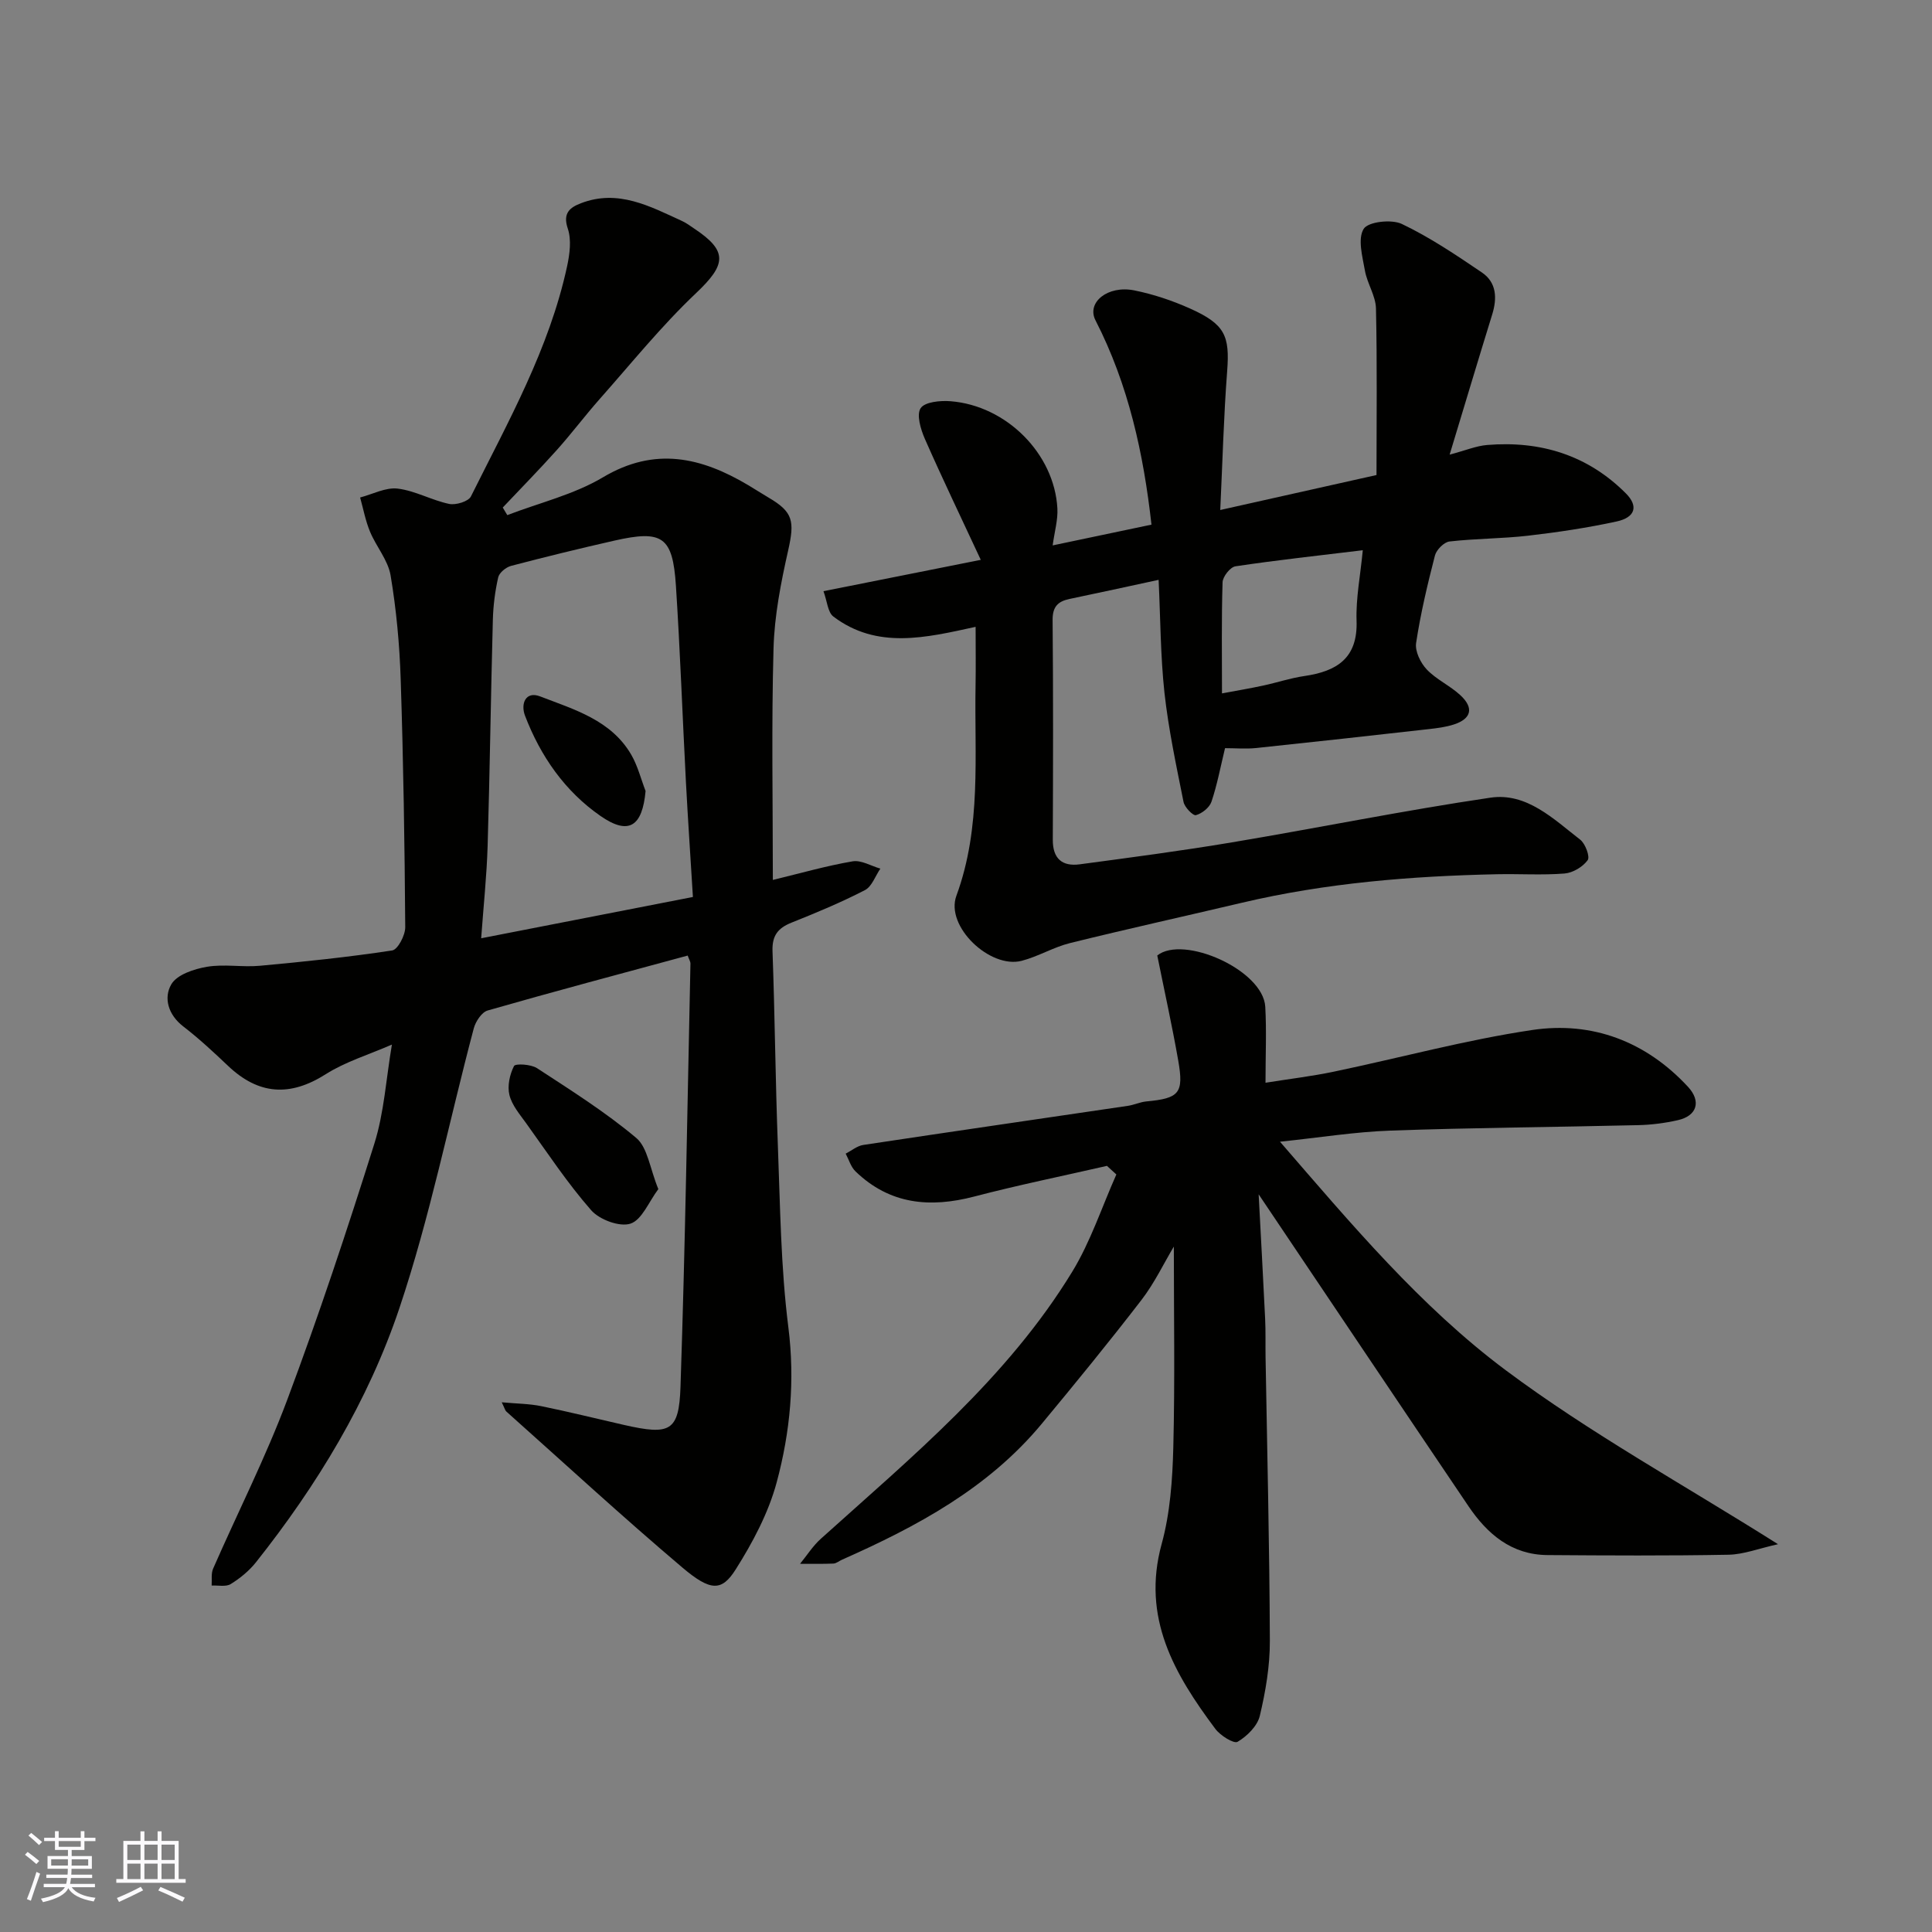
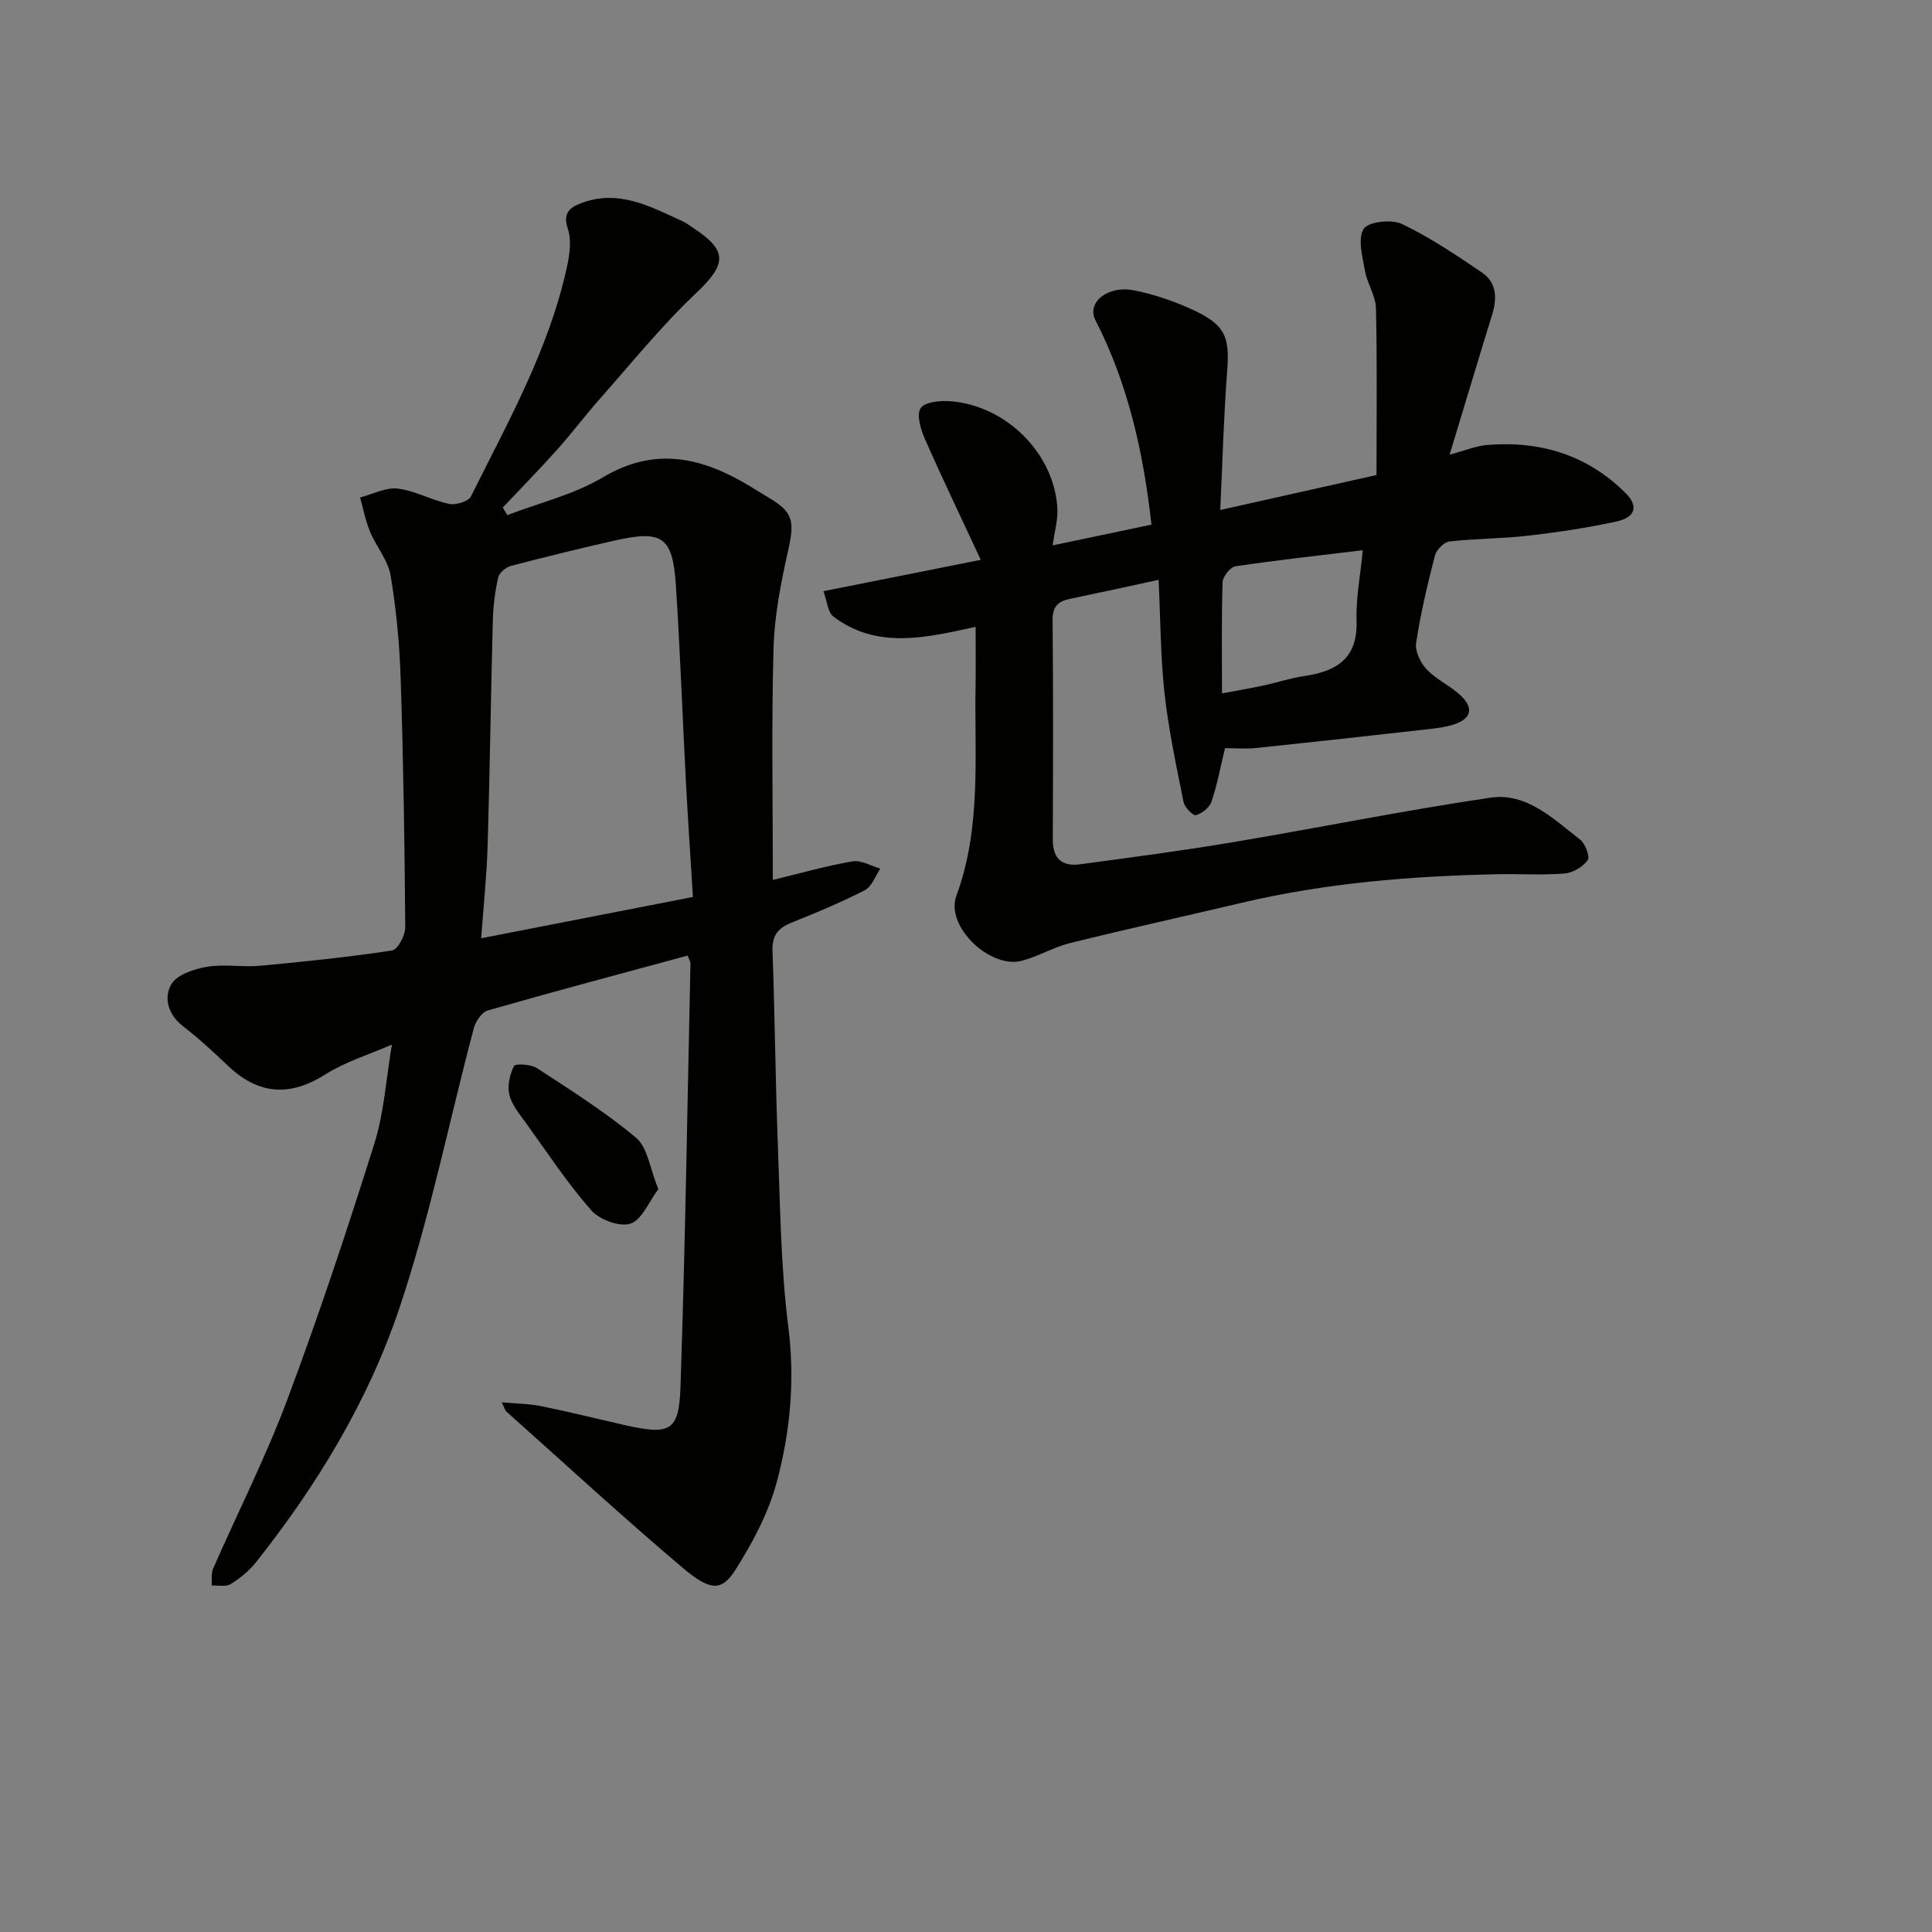
<svg xmlns="http://www.w3.org/2000/svg" enable-background="new 0 0 400 400" viewBox="0 0 400 400">
  <rect x="0" y="0" width="400" height="400" fill="#808080" stroke="none" />
  <g fill="#010100">
    <path d="m105.03 106.65c6.63-2.55 13.77-4.24 19.79-7.82 10.77-6.42 20.38-4.16 30.13 1.64 1.4.83 2.77 1.73 4.17 2.55 5.11 2.99 5.42 4.88 4.06 10.94-1.5 6.67-2.85 13.52-3.03 20.32-.44 15.79-.14 31.61-.14 47.9 5.83-1.41 11.12-2.93 16.52-3.85 1.78-.3 3.82.96 5.74 1.51-1.05 1.53-1.76 3.72-3.21 4.46-4.91 2.53-10.04 4.67-15.18 6.72-2.83 1.13-4.05 2.69-3.94 5.9.49 13.43.6 26.87 1.11 40.29.48 12.54.6 25.16 2.17 37.58 1.39 11.03.39 21.7-2.42 32.13-1.71 6.33-4.95 12.42-8.48 18.01-2.89 4.57-5.19 4.57-11.07-.41-12.38-10.48-24.32-21.49-36.43-32.29-.23-.2-.3-.58-.94-1.9 3.12.29 5.7.29 8.18.8 5.74 1.17 11.42 2.59 17.14 3.89 9.54 2.16 11.38 1.38 11.69-7.92.98-29.18 1.43-58.39 2.06-87.58.01-.44-.29-.88-.57-1.68-13.86 3.76-27.68 7.43-41.41 11.37-1.24.35-2.5 2.28-2.88 3.7-5.13 19.33-9.06 39.05-15.41 57.96-6.46 19.21-17.03 36.64-29.7 52.6-1.41 1.77-3.28 3.3-5.21 4.49-1 .62-2.61.24-3.95.31.08-1.17-.14-2.48.3-3.49 5.1-11.65 10.88-23.03 15.33-34.91 6.55-17.49 12.44-35.25 18.05-53.07 2.03-6.45 2.43-13.41 3.64-20.53-4.86 2.12-9.63 3.55-13.68 6.12-7.42 4.72-13.91 4.29-20.24-1.71-2.99-2.84-6.02-5.66-9.28-8.17-3.14-2.42-4.1-5.93-2.47-8.72 1.17-2.01 4.72-3.18 7.4-3.63 3.56-.6 7.33.13 10.97-.21 9.14-.84 18.28-1.79 27.36-3.17 1.16-.18 2.71-3.14 2.7-4.81-.12-17.1-.38-34.2-.94-51.29-.23-7.2-.9-14.44-2.09-21.54-.53-3.17-2.98-5.97-4.26-9.06-.94-2.26-1.39-4.71-2.05-7.08 2.6-.68 5.3-2.14 7.78-1.84 3.62.44 7.03 2.41 10.65 3.17 1.38.29 3.99-.5 4.51-1.55 7.69-15.45 16.23-30.58 19.92-47.69.54-2.52.92-5.45.13-7.78-1.09-3.23.49-4.37 2.72-5.23 7.69-2.97 14.31.64 20.97 3.69.88.4 1.67 1.01 2.48 1.55 7.06 4.68 6.64 7.46.37 13.39-7.17 6.79-13.42 14.56-19.99 21.97-3.04 3.44-5.8 7.13-8.86 10.54-3.62 4.04-7.42 7.91-11.15 11.86.3.53.62 1.05.94 1.57zm38.43 79.06c-.51-8.37-1.04-16.12-1.45-23.87-.71-13.53-1.19-27.08-2.07-40.6-.67-10.16-2.78-11.57-12.79-9.3-7.14 1.62-14.26 3.36-21.34 5.22-1.06.28-2.44 1.41-2.66 2.37-.65 2.86-1.03 5.83-1.11 8.77-.42 15.6-.62 31.2-1.08 46.8-.19 6.22-.85 12.43-1.34 19.16 14.98-2.93 29.02-5.67 43.84-8.55z" />
-     <path d="m229.18 241.38c-9.16 2.1-18.38 3.97-27.47 6.35-9.18 2.4-17.5 1.64-24.58-5.2-.97-.93-1.38-2.44-2.04-3.68 1.21-.62 2.37-1.61 3.64-1.8 18.26-2.76 36.53-5.4 54.8-8.1 1.28-.19 2.52-.79 3.8-.91 6.82-.64 7.8-1.68 6.61-8.47-1.26-7.18-2.84-14.3-4.34-21.75 5.4-4.3 21.92 2.99 22.36 10.62.28 4.96.05 9.95.05 15.73 4.99-.8 9.6-1.34 14.13-2.29 13.7-2.86 27.27-6.57 41.09-8.63 12.41-1.85 23.54 2.36 32.25 11.76 2.81 3.04 1.84 6.03-2.1 6.91-2.69.61-5.49.97-8.24 1.03-17.09.41-34.2.52-51.28 1.13-7.36.26-14.69 1.45-22.85 2.3 14.73 17.01 29.07 34.12 46.76 47.33 17.41 12.99 36.63 23.56 56.35 36-4.01.89-7.12 2.12-10.24 2.18-12.49.23-24.99.16-37.48.07-7.46-.05-12.48-4.36-16.39-10.15-14.3-21.17-28.53-42.39-43.42-64.54.48 9.08.94 17.39 1.34 25.71.13 2.66.05 5.33.09 7.99.33 19.59.82 39.19.89 58.78.02 5.18-.88 10.44-2.08 15.5-.5 2.1-2.64 4.22-4.6 5.37-.79.46-3.59-1.3-4.62-2.69-8.46-11.32-15.29-23.01-11.1-38.27 1.76-6.41 2.24-13.29 2.41-19.98.35-13.87.11-27.76.11-41.59-2.08 3.48-4.02 7.58-6.73 11.09-6.7 8.7-13.65 17.2-20.66 25.65-11.06 13.31-25.83 21.23-41.31 28.09-.6.26-1.17.77-1.78.8-2.3.1-4.6.04-6.91.05 1.42-1.73 2.64-3.68 4.28-5.16 18.88-17 38.61-33.26 52.06-55.29 3.82-6.25 6.14-13.41 9.15-20.16-.66-.59-1.3-1.18-1.95-1.78z" />
    <path d="m239.88 120.05c-6.39 1.38-12.41 2.7-18.46 3.96-2.42.51-3.51 1.63-3.49 4.36.14 15.16.1 30.32.04 45.48-.02 3.91 1.93 5.58 5.56 5.1 10.53-1.41 21.06-2.79 31.54-4.55 17.85-2.99 35.6-6.61 53.5-9.25 7.51-1.11 13.06 4.41 18.59 8.69 1.07.83 2.07 3.54 1.55 4.25-1 1.38-3.06 2.62-4.78 2.76-4.64.37-9.32.05-13.99.15-17.76.38-35.4 1.8-52.75 5.89-11.88 2.8-23.79 5.43-35.64 8.36-3.44.85-6.6 2.79-10.04 3.68-6.53 1.68-15.84-7.12-13.5-13.47 5.25-14.29 3.7-28.98 3.97-43.59.07-3.81.01-7.62.01-12.09-10.33 2.26-20.41 4.71-29.45-2.13-1.17-.89-1.28-3.17-2.05-5.25 10.71-2.13 20.86-4.15 32.57-6.49-4.08-8.77-7.97-16.85-11.58-25.05-.86-1.97-1.77-5-.87-6.35.87-1.31 4.09-1.61 6.2-1.44 11.59.92 21.49 10.89 22.11 22.19.13 2.36-.58 4.76-.98 7.66 7.07-1.48 13.67-2.87 20.46-4.3-1.64-14.67-4.75-28.97-11.59-42.3-1.9-3.7 2.53-7.3 8.02-6.2 3.94.79 7.85 2.1 11.52 3.74 7.29 3.26 8.28 5.66 7.72 12.99-.72 9.4-.96 18.83-1.43 28.74 10.78-2.41 20.97-4.69 32.35-7.24 0-11.52.15-23.01-.11-34.48-.06-2.63-1.82-5.18-2.29-7.85-.51-2.9-1.53-6.56-.26-8.63.91-1.49 5.75-2.04 7.89-1.03 5.82 2.77 11.24 6.43 16.6 10.06 3.03 2.06 3.17 5.29 2.13 8.67-2.87 9.29-5.66 18.61-8.82 29.04 3.34-.89 5.53-1.82 7.77-2 11.02-.91 20.81 2.08 28.73 10.03 2.63 2.64 1.94 4.97-1.94 5.81-6.04 1.31-12.18 2.23-18.32 2.94-5.4.62-10.87.58-16.27 1.2-1.13.13-2.7 1.71-3.01 2.9-1.54 5.98-2.98 12.02-3.9 18.12-.26 1.71.92 4.12 2.21 5.48 1.99 2.09 4.83 3.35 6.97 5.34 2.83 2.63 2.26 4.86-1.35 6.04-1.68.55-3.48.77-5.25.97-11.89 1.34-23.78 2.66-35.68 3.91-2.12.22-4.29.03-6.46.03-.95 3.92-1.63 7.59-2.81 11.09-.41 1.21-1.96 2.44-3.22 2.78-.59.16-2.34-1.63-2.56-2.73-1.5-7.5-3.11-15.01-3.95-22.6-.83-7.67-.83-15.45-1.21-23.39zm42.27-6.13c-9.26 1.12-17.84 2.05-26.37 3.33-1.07.16-2.62 2.13-2.66 3.3-.24 7.64-.12 15.3-.12 23.01 3.02-.57 5.76-1.02 8.48-1.61 2.86-.61 5.67-1.56 8.55-1.98 6.73-.98 11.12-3.67 10.83-11.5-.15-4.65.8-9.36 1.29-14.55z" />
    <path d="m136.3 246.19c-1.98 2.64-3.39 6.36-5.76 7.15-2.24.74-6.42-.81-8.14-2.77-4.93-5.62-9.08-11.92-13.46-18.01-1.33-1.85-2.95-3.74-3.47-5.85-.46-1.86.06-4.25.95-6 .29-.56 3.52-.37 4.76.44 7.01 4.58 14.16 9.08 20.55 14.45 2.36 1.99 2.81 6.29 4.57 10.59z" />
-     <path d="m133.66 163.77c-.67 7.35-3.48 9.23-9.33 5.17-7.37-5.11-12.42-12.37-15.63-20.76-.94-2.46.11-5.16 3.12-4 7.05 2.72 14.69 4.89 18.87 12.07 1.34 2.31 2 5 2.97 7.52z" />
  </g>
-   <path d="m5.17 384 .55-.58c.85.61 1.65 1.24 2.4 1.87l-.59.64c-.83-.73-1.62-1.37-2.36-1.93m1.22 9.53-.82-.34c.71-1.76 1.37-3.64 1.98-5.63.24.13.5.25.76.36-.6 1.67-1.24 3.54-1.92 5.61m-.5-13.5.57-.54c.56.44 1.31 1.06 2.26 1.87l-.64.64c-.68-.66-1.41-1.32-2.19-1.97m3.25.46h2.24v-1.36h.77v1.36h4.57v-1.36h.76v1.36h2.28v.69h-2.28v1.84h-2.64v1.26h4.18v2.64h-4.21c0 .45-.02.86-.05 1.21h4.32v.69h-4.38c-.04.34-.1.75-.19 1.22h5.15v.69h-4.82c.87 1.19 2.51 1.92 4.93 2.19-.17.31-.3.57-.37.76-2.77-.49-4.52-1.41-5.26-2.76-.56 1.26-2.3 2.23-5.24 2.9-.12-.24-.26-.48-.43-.72 2.73-.55 4.38-1.34 4.96-2.38h-4.38v-.69h4.65c.1-.38.17-.79.21-1.22h-4.32v-.69h4.4c.03-.34.05-.75.05-1.21h-4.2v-2.64h4.23v-1.26h-2.69v-1.84h-2.24zm1.46 4.46v1.29h3.45c.01-.4.02-.57.01-.53v-.32-.45h-3.46zm1.55-2.59h4.57v-1.19h-4.57zm6.11 2.59h-3.42v.77c-.01.19-.01.37-.02.53h3.44z" fill="#fbfafc" />
-   <path d="m32.63 379.16h.82v1.98h3.54v7.89h1.45v.78h-14.36v-.78h1.46v-7.89h3.54v-1.98h.82v1.98h2.73zm-3.49 11.48.5.73c-1.61.82-3.28 1.63-5 2.41-.13-.27-.28-.55-.44-.82 1.75-.72 3.4-1.49 4.94-2.32m-2.78-5.55h2.73v-3.18h-2.73zm0 3.95h2.73v-3.2h-2.73zm3.54-3.95h2.73v-3.18h-2.73zm0 3.95h2.73v-3.2h-2.73zm7.89 4.68c-1.84-.92-3.51-1.7-5.02-2.32l.45-.73c1.89.8 3.57 1.55 5.04 2.23zm-1.62-11.81h-2.73v3.18h2.73zm-2.73 7.13h2.73v-3.2h-2.73z" fill="#fbfafc" />
</svg>